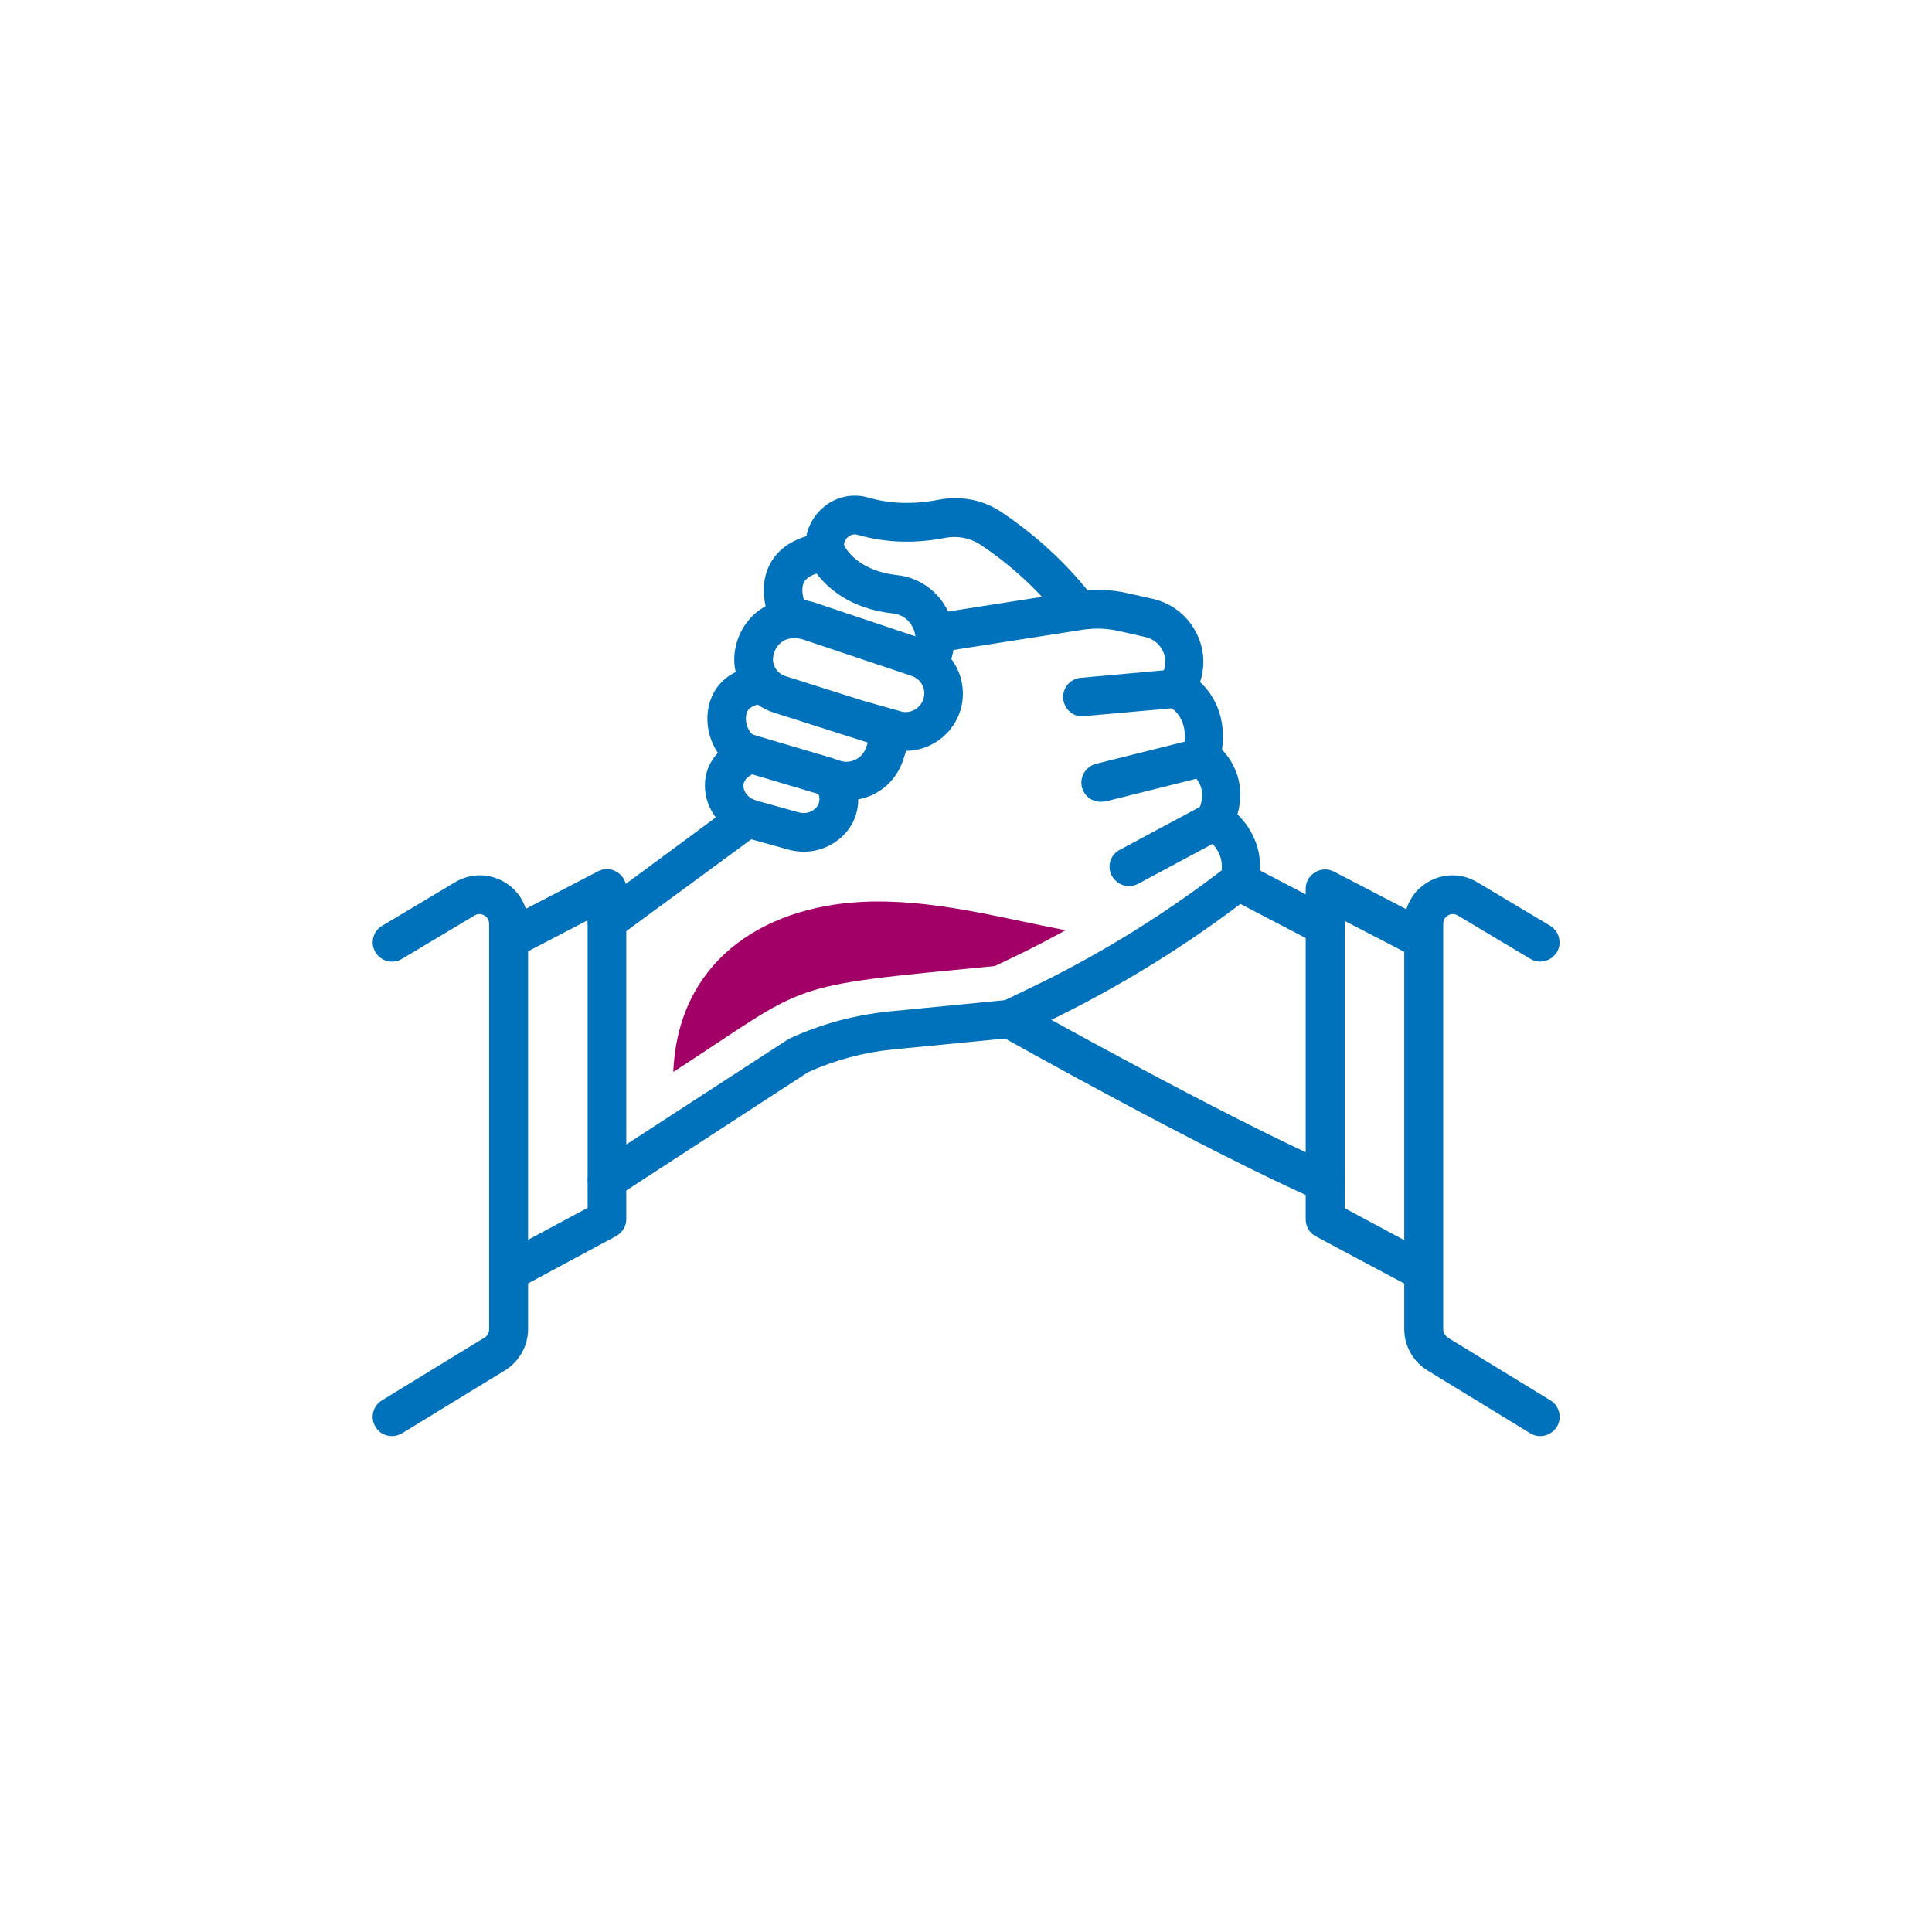
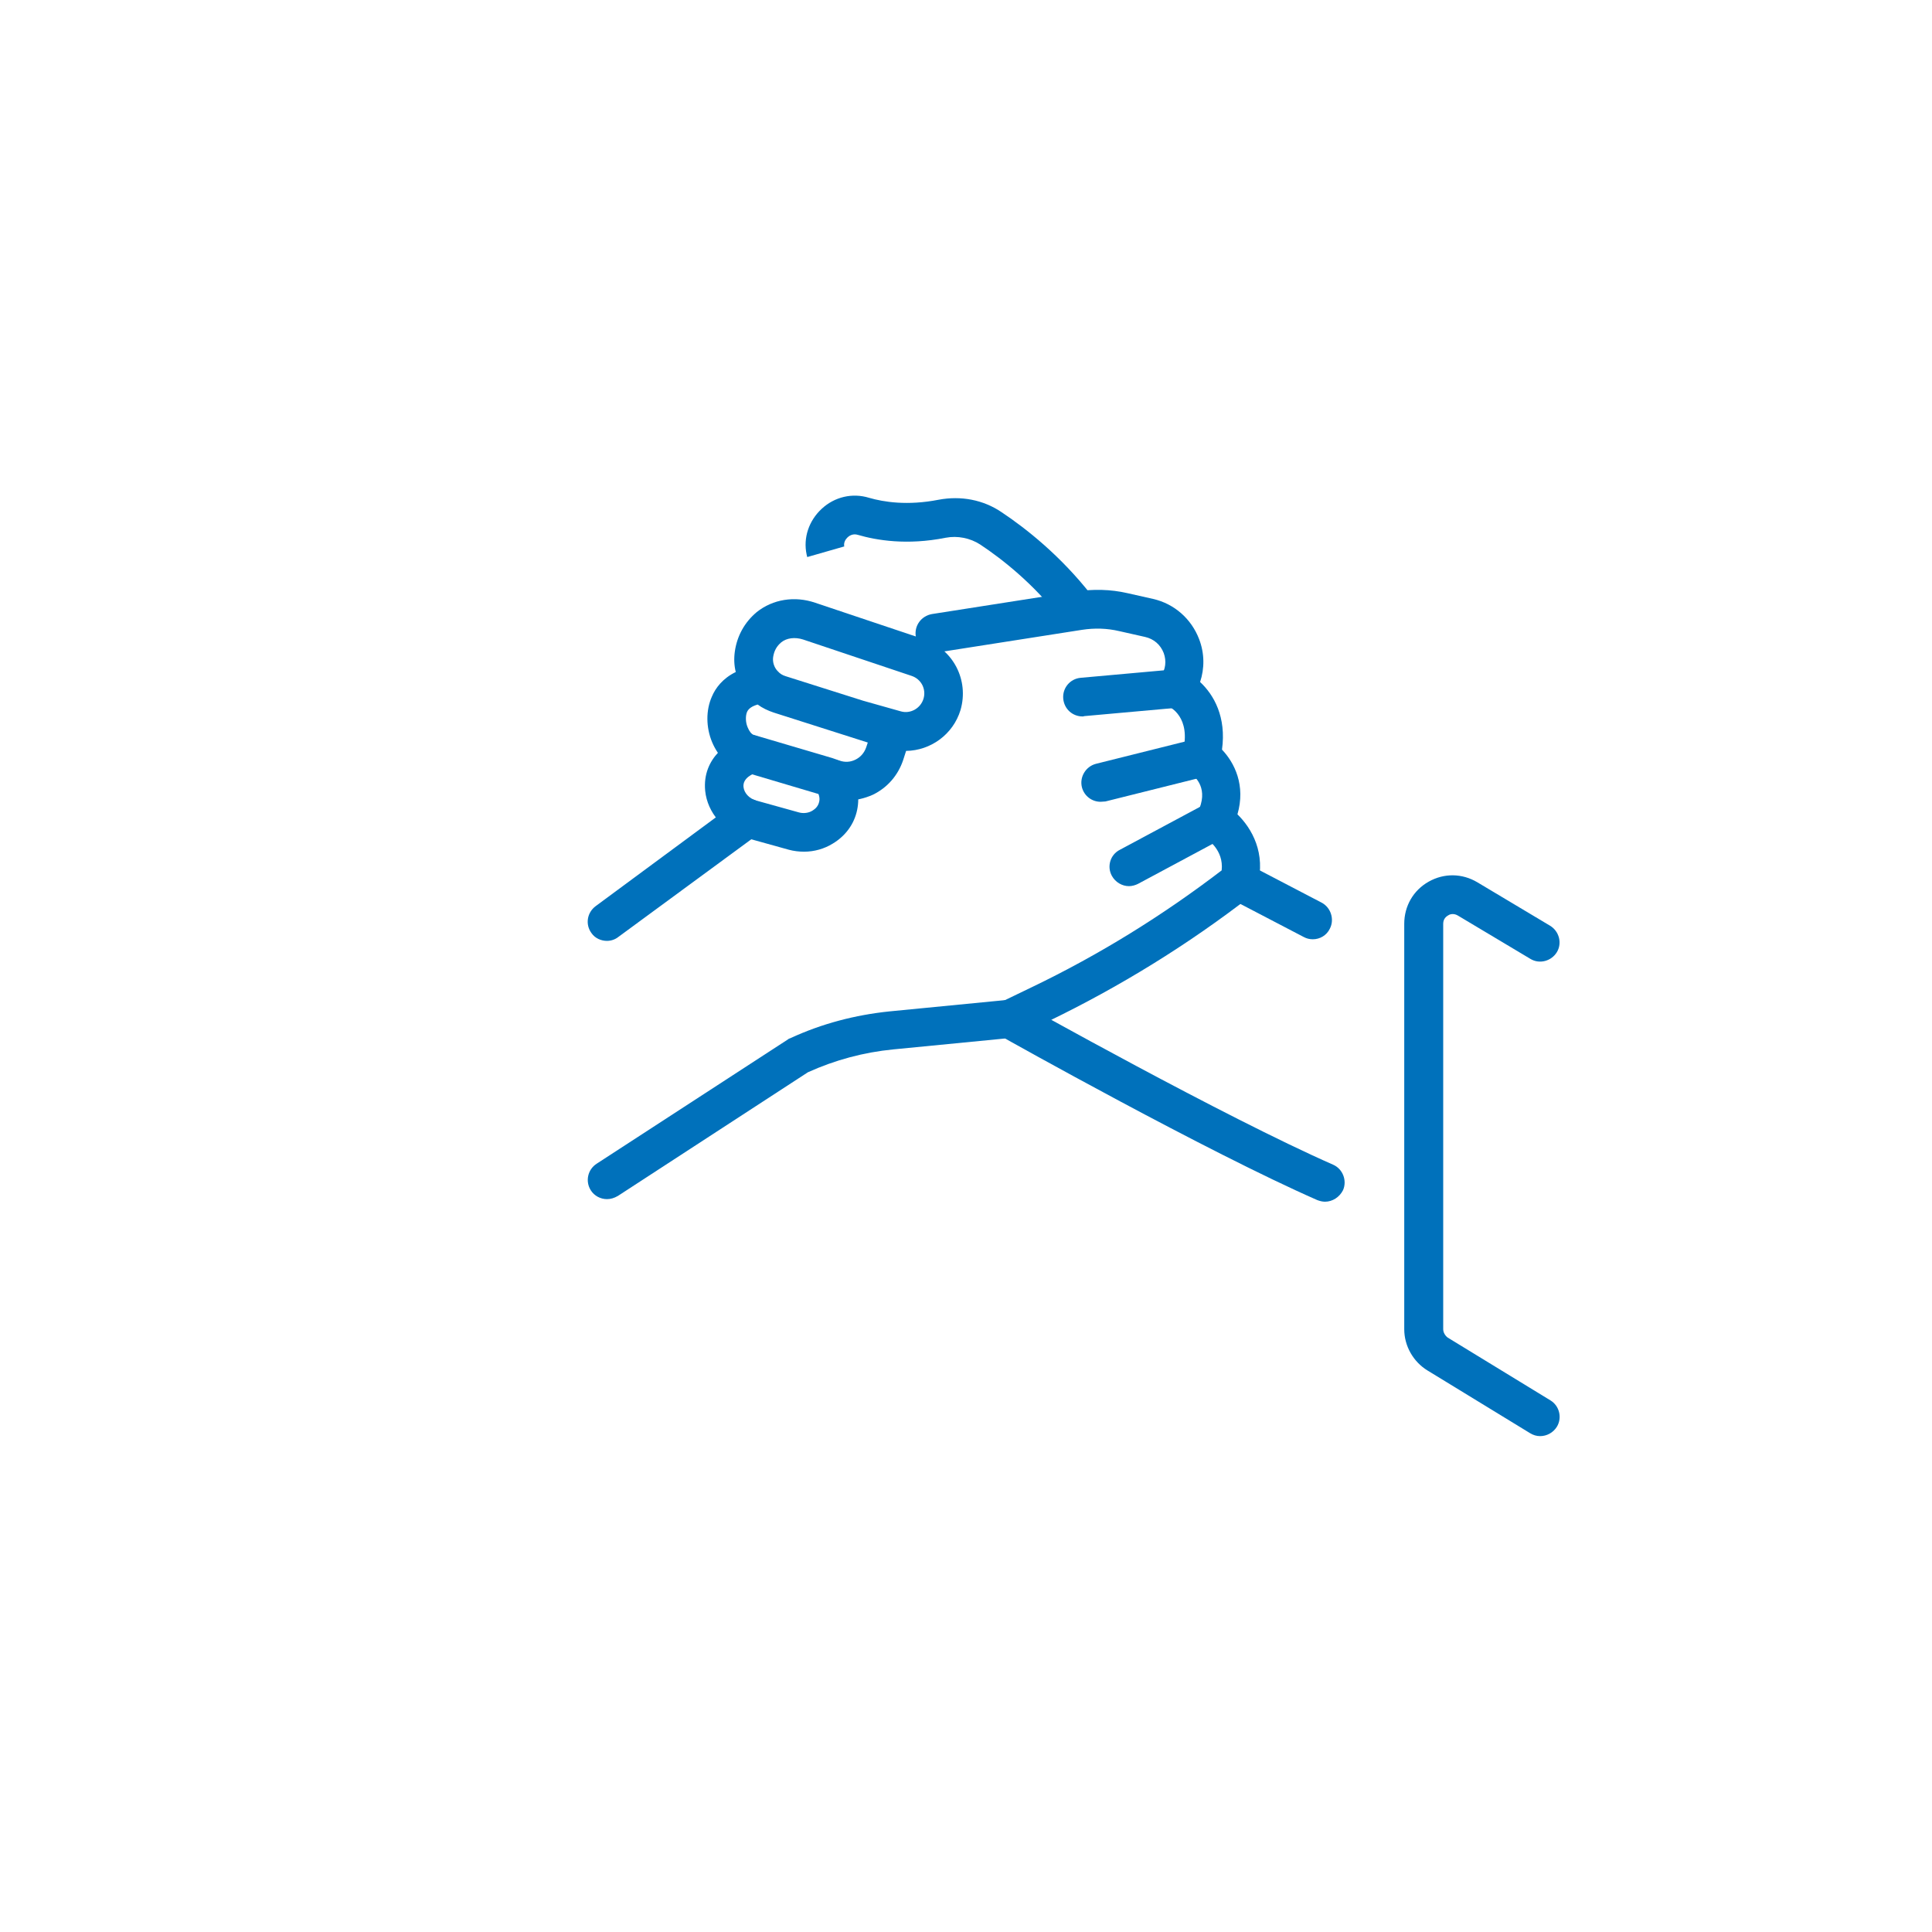
<svg xmlns="http://www.w3.org/2000/svg" version="1.1" id="Layer_1" x="0px" y="0px" viewBox="0 0 600 600" style="enable-background:new 0 0 600 600;" xml:space="preserve">
  <style type="text/css">
	.st0{fill:#0071BB;}
	.st1{fill:#A20067;}
</style>
  <g>
-     <path class="st0" d="M288.2,211.9c-1.1,0-2.2-0.3-3.1-0.9c-2.8-1.7-3.7-5.4-2-8.3l0.2-0.3c1.4-2.3,1.4-5,0.2-7.5   c-1.2-2.5-3.5-4.1-6.2-4.4c-13.2-1.4-20.3-7.9-23.7-12.4c-1.7,0.6-3.2,1.4-3.9,2.7c-1.3,2.5,0.2,6.8,1.1,8.5   c1.5,2.9,0.4,6.5-2.5,8.1c-2.9,1.6-6.5,0.5-8.1-2.4c-0.6-1.1-5.6-10.9-1.2-19.6c2.8-5.5,8.4-8.9,16.7-10c2.8-0.4,5.5,1.1,6.4,3.8   c0.3,0.8,4,8,16.5,9.4c6.7,0.7,12.6,4.8,15.7,11c3,6.1,2.8,13.2-0.7,19l-0.3,0.4C292.2,210.9,290.2,211.9,288.2,211.9z" />
    <path class="st0" d="M334.2,194.6c-1.8,0-3.6-0.8-4.7-2.3c-8.5-11-18.3-18.7-25.1-23.2c-3.1-2-7-2.8-10.7-2.1   c-12,2.4-21.5,0.8-27.3-0.9c-1.6-0.5-2.8,0.4-3.2,0.8c-0.5,0.5-1.3,1.5-1,2.9c0-0.1,0-0.1,0-0.1l-11.5,3.3c0,0-0.1-0.3-0.2-0.8   c-1.1-5.2,0.7-10.5,4.7-14.2c4-3.7,9.5-5,14.7-3.4c4.5,1.3,11.9,2.5,21.6,0.6c6.9-1.3,13.9,0,19.6,3.9c7.5,5,18.3,13.5,27.9,25.8   c2,2.6,1.6,6.4-1.1,8.4C336.8,194.2,335.5,194.6,334.2,194.6z" />
    <path class="st0" d="M188.5,372.4c-2,0-3.9-1-5-2.7c-1.8-2.8-1-6.5,1.8-8.3l59.4-38.6c0.2-0.2,0.5-0.3,0.8-0.4   c9.7-4.5,20.1-7.2,30.7-8.3l35.9-3.5l8.5-4.1c20.8-10,40.5-22.2,58.8-36.2c0.7-6.4-4.5-9.7-5.1-10.1c-2.8-1.6-3.8-5-2.4-7.8   c3.7-7.4-0.7-11.2-2.1-12.2c-2.3-1.4-3.2-3.9-2.5-6.5c2.8-11.1-4.1-14.2-4.4-14.3c-1.7-0.7-3-2.2-3.5-4c-0.5-1.8-0.1-3.7,1-5.2   l0.1-0.2c1.5-2.1,1.8-4.7,0.9-7.2c-1-2.6-3.1-4.4-5.8-5l-8-1.8c-3.8-0.9-7.7-1-11.6-0.4l-44.7,7c-3.3,0.5-6.3-1.7-6.9-5   c-0.5-3.3,1.7-6.3,5-6.9l44.7-7c5.4-0.8,10.8-0.7,16,0.5l8,1.8c6.6,1.5,11.9,6.2,14.3,12.5c1.7,4.4,1.7,9.1,0.3,13.3   c4.3,4,8.2,10.9,6.8,21c3.9,4.1,7.4,11.1,4.8,20.1c4.5,4.4,8.9,12.1,6.2,22.2c-0.3,1.3-1.1,2.4-2.1,3.2   c-19.5,15.1-40.6,28.1-62.7,38.8l-9.4,4.6c-0.6,0.3-1.3,0.5-2,0.6l-36.9,3.6c-9.2,0.9-18.1,3.3-26.5,7.1l-59,38.4   C190.7,372.1,189.6,372.4,188.5,372.4z" />
    <path class="st0" d="M249.7,264.5c-1.6,0-3.2-0.2-4.7-0.6l-13.3-3.7c-6.9-1.9-12-7.8-12.7-14.6c-1-10.4,7.7-15.7,12.4-17.1   c3.2-0.9,6.5,0.9,7.4,4.1c0.9,3.2-0.9,6.5-4,7.4c-0.7,0.2-4.2,1.5-3.9,4.4c0.2,1.9,1.8,3.6,3.9,4.2l13.3,3.7   c1.4,0.4,3.1,0.2,4.3-0.6c0.8-0.5,1.7-1.3,2-2.7c0.2-0.8,0.2-2-0.9-3.8c-1.8-2.8-1.1-6.5,1.7-8.3c2.8-1.8,6.5-1.1,8.3,1.7   c2.7,4.1,3.6,8.5,2.7,12.9c-0.9,4.4-3.6,8.1-7.6,10.5C256,263.6,252.9,264.5,249.7,264.5z" />
    <path class="st0" d="M188.5,292.2c-1.8,0-3.7-0.8-4.8-2.4c-2-2.7-1.4-6.4,1.3-8.4l43.6-32.2c2.7-2,6.4-1.4,8.4,1.3   c2,2.7,1.4,6.4-1.3,8.4L192,291C191,291.8,189.7,292.2,188.5,292.2z" />
    <path class="st0" d="M411.5,373.2c-0.8,0-1.6-0.2-2.4-0.5c-34.2-15-95.8-49.5-98.4-51c-2.9-1.6-3.9-5.3-2.3-8.2   c1.6-2.9,5.3-3.9,8.2-2.3c0.6,0.4,63.7,35.7,97.4,50.5c3,1.3,4.4,4.9,3.1,7.9C416,371.8,413.8,373.2,411.5,373.2z" />
    <path class="st0" d="M407.7,291.7c-0.9,0-1.9-0.2-2.8-0.7l-23-12c-2.9-1.5-4.1-5.2-2.6-8.1c1.5-2.9,5.2-4.1,8.1-2.6l23,12   c2.9,1.5,4.1,5.2,2.6,8.1C412,290.5,409.9,291.7,407.7,291.7z" />
    <path class="st0" d="M336.2,222.5c-3.1,0-5.7-2.3-6-5.5c-0.3-3.3,2.1-6.2,5.4-6.5l28.9-2.6c3.3-0.3,6.2,2.1,6.5,5.4   c0.3,3.3-2.1,6.2-5.4,6.5l-28.9,2.6C336.5,222.5,336.4,222.5,336.2,222.5z" />
    <path class="st0" d="M341.8,249c-2.7,0-5.1-1.8-5.8-4.5c-0.8-3.2,1.2-6.5,4.4-7.3l31.2-7.8c3.2-0.8,6.5,1.1,7.3,4.4   c0.8,3.2-1.2,6.5-4.4,7.3l-31.2,7.8C342.8,248.9,342.3,249,341.8,249z" />
    <path class="st0" d="M350.6,275.2c-2.1,0-4.2-1.2-5.3-3.2c-1.6-2.9-0.5-6.6,2.5-8.1l26.5-14.2c2.9-1.6,6.6-0.5,8.1,2.5   c1.6,2.9,0.5,6.6-2.5,8.1l-26.5,14.2C352.6,274.9,351.6,275.2,350.6,275.2z" />
-     <path class="st0" d="M158,401.1c-2.1,0-4.2-1.1-5.3-3.2c-1.6-2.9-0.5-6.6,2.4-8.1l27.4-14.7v-89.3L161,297   c-2.9,1.5-6.6,0.4-8.1-2.6c-1.5-2.9-0.4-6.6,2.6-8.1l30.2-15.7c1.9-1,4.1-0.9,5.9,0.2c1.8,1.1,2.9,3,2.9,5.1v102.7   c0,2.2-1.2,4.2-3.2,5.3l-30.5,16.4C159.9,400.9,158.9,401.1,158,401.1z" />
-     <path class="st0" d="M121.7,446c-2,0-4-1-5.1-2.9c-1.7-2.8-0.8-6.5,2-8.2l31.9-19.5c0.9-0.5,1.4-1.5,1.4-2.6V286.9   c0-1.6-1.1-2.4-1.5-2.6c-0.5-0.3-1.7-0.8-3,0l-22.6,13.5c-2.8,1.7-6.5,0.8-8.2-2.1c-1.7-2.8-0.8-6.5,2.1-8.2l22.6-13.5   c4.7-2.8,10.3-2.9,15.1-0.2c4.8,2.7,7.6,7.6,7.6,13.1v125.9c0,5.2-2.8,10.1-7.2,12.8l-31.9,19.5C123.8,445.7,122.8,446,121.7,446z" />
-     <path class="st0" d="M441.7,400.8c-1,0-1.9-0.2-2.8-0.7L408.7,384c-2-1-3.2-3.1-3.2-5.3V276c0-2.1,1.1-4,2.9-5.1   c1.8-1.1,4-1.2,5.9-0.2l30.2,15.7c2.9,1.5,4.1,5.1,2.6,8.1c-1.5,2.9-5.1,4.1-8.1,2.6l-21.4-11.1v89.2l27,14.5   c2.9,1.6,4,5.2,2.5,8.1C445.9,399.7,443.9,400.8,441.7,400.8z" />
    <path class="st0" d="M478.3,446c-1.1,0-2.1-0.3-3.1-0.9l-31.9-19.5c-4.4-2.7-7.2-7.6-7.2-12.8V286.9c0-5.5,2.8-10.4,7.6-13.1   c4.8-2.7,10.4-2.6,15.1,0.2l22.6,13.5c2.8,1.7,3.8,5.4,2.1,8.2c-1.7,2.8-5.4,3.8-8.2,2.1l-22.6-13.5c-1.4-0.8-2.6-0.3-3,0   c-0.5,0.3-1.5,1-1.5,2.6v125.9c0,1,0.6,2,1.4,2.6l31.9,19.5c2.8,1.7,3.7,5.4,2,8.2C482.3,445,480.3,446,478.3,446z" />
    <path class="st0" d="M262.9,248.6c-2.1,0-4.2-0.4-6.2-1.1l-1.8-0.7l-24.6-7.3c-0.1,0-0.3-0.1-0.4-0.1c-3.8-1.4-6.9-4.6-8.7-8.8   c-2-4.7-2-10.1-0.1-14.3c1.1-2.6,3.3-5.6,7.4-7.6c-0.5-2-0.6-4.1-0.3-6.3c0.7-5,3.1-9.2,6.8-12.3c5-4,11.8-5.1,18.2-2.9l33.7,11.3   c9.1,3.1,14.1,12.7,11.4,22c-2.3,7.6-9.3,12.6-16.9,12.7l-0.9,2.8c-1.6,4.8-4.9,8.6-9.4,10.8C268.4,248,265.7,248.6,262.9,248.6z    M234,228.2l24.4,7.2c0.1,0,0.2,0.1,0.3,0.1l2,0.7c1.7,0.6,3.4,0.5,5-0.3c1.6-0.8,2.7-2.1,3.3-3.8l0.5-1.5l-29.2-9.3   c-1.8-0.6-3.5-1.4-5-2.5c-1.7,0.5-2.8,1.2-3.3,2.3c-0.5,1.2-0.5,3.2,0.2,4.8C232.7,227.1,233.3,227.9,234,228.2z M268,217.6   l11.7,3.3c3,0.9,6.2-0.9,7.1-3.9c0.9-3-0.7-6.1-3.7-7.1l-33.7-11.3c-2.5-0.8-5.1-0.5-6.8,0.9c-1.4,1.2-2.2,2.6-2.5,4.6   c-0.2,1.5,0.3,3.1,1.3,4.2c0.1,0.1,0.1,0.1,0.2,0.2c0.6,0.7,1.4,1.2,2.4,1.5L268,217.6z" />
-     <path class="st1" d="M309,300c7.9-3.8,12.3-5.8,21.9-11.1c-20.8-4-41.9-9.9-63.4-8.8c-31.5,1.7-57,19.1-58.4,52.8   C252.5,304.8,242,306.5,309,300z" />
  </g>
</svg>